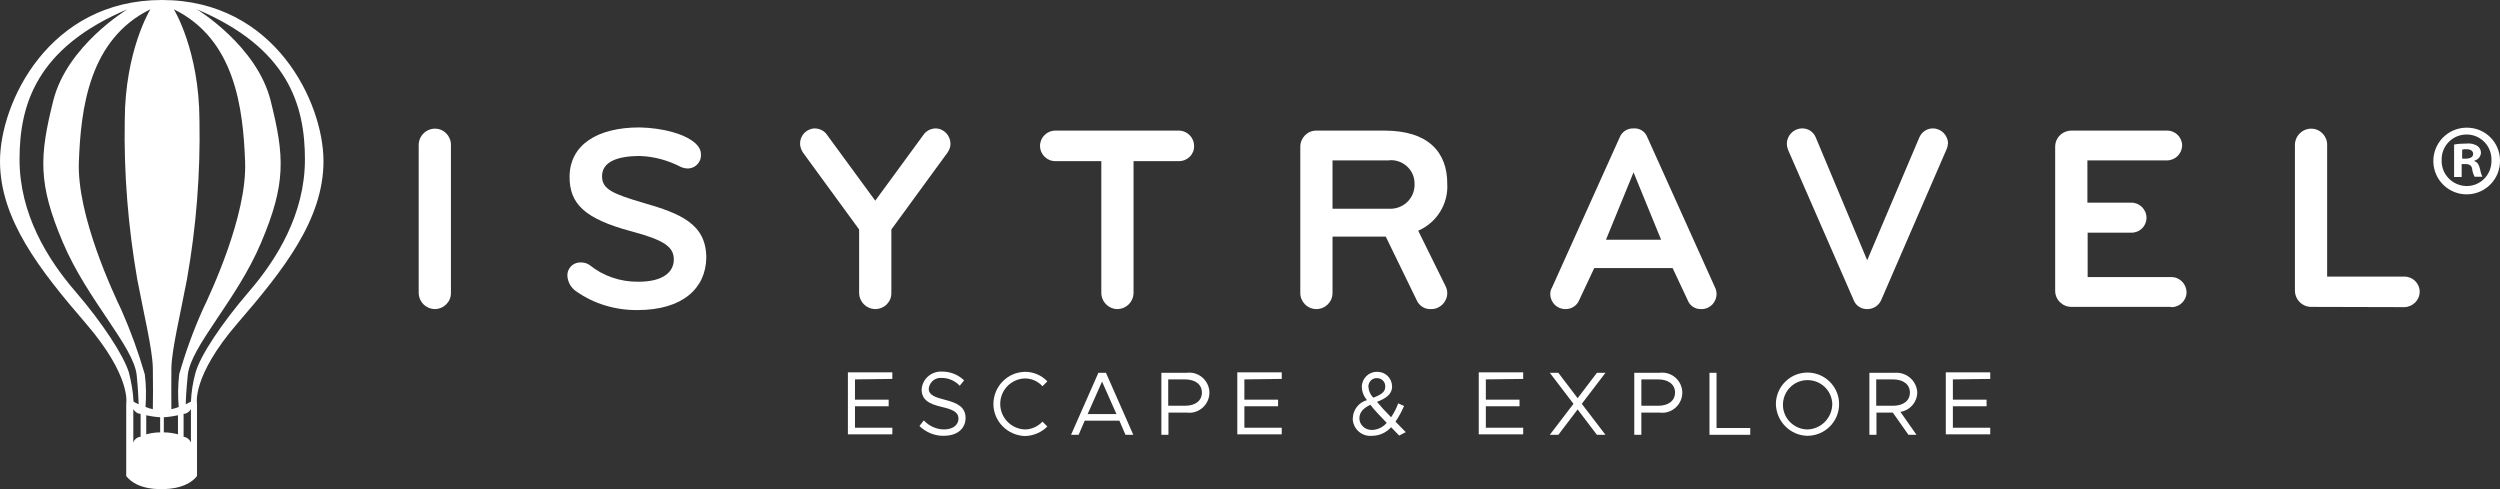
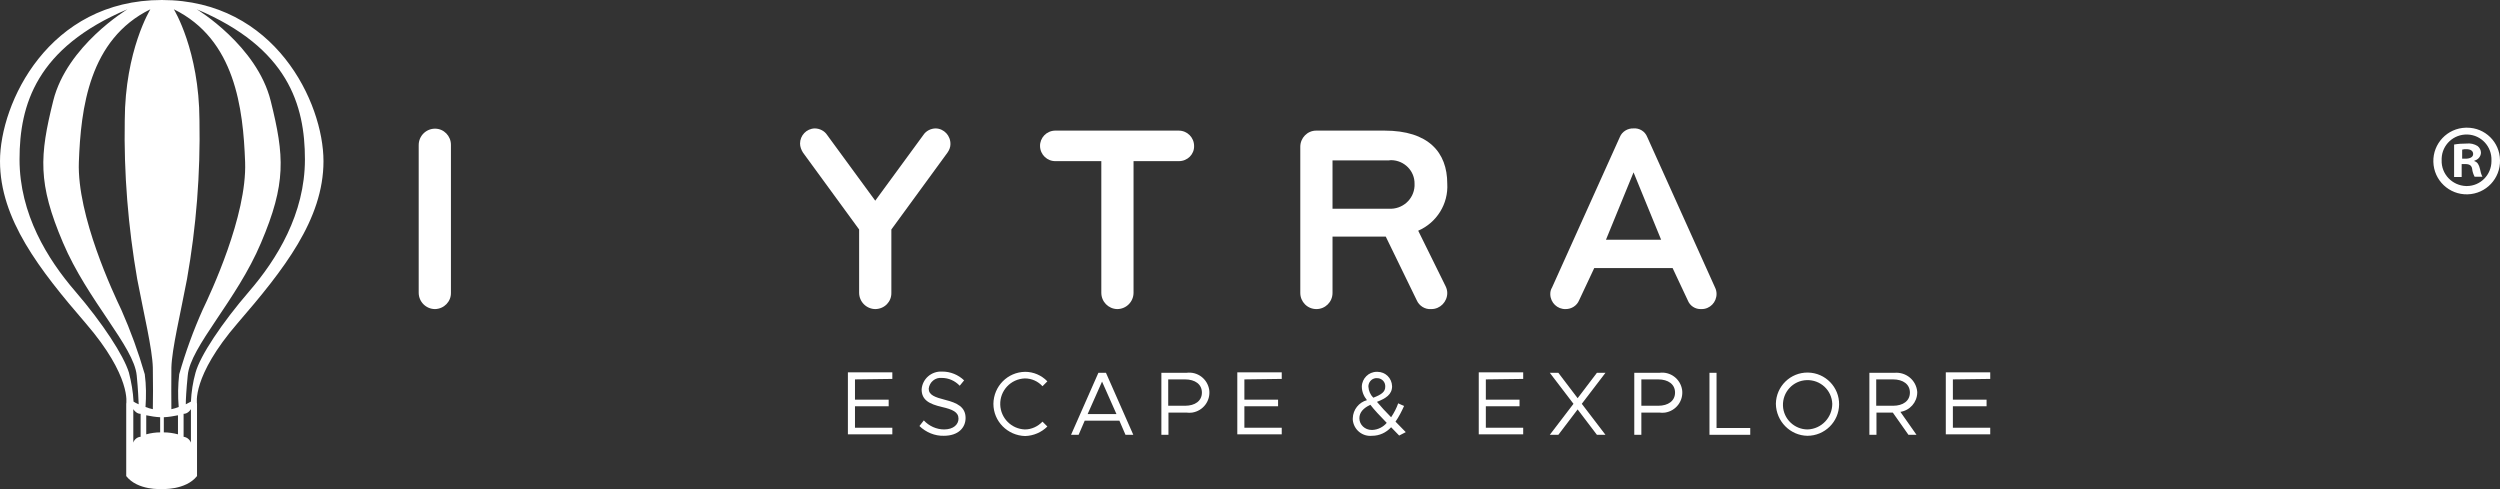
<svg xmlns="http://www.w3.org/2000/svg" xmlns:xlink="http://www.w3.org/1999/xlink" version="1.1" id="Livello_1" x="0px" y="0px" viewBox="0 0 1024 200.4" style="enable-background:new 0 0 1024 200.4;" xml:space="preserve">
  <rect x="0" y="0" width="1024" height="200.4" fill="#333333" stroke="none" />
  <style type="text/css">
	.st0{clip-path:url(#SVGID_00000023979677398265202310000003146895596307926168_);}
	.st1{fill:#FFFFFF;}
</style>
  <g>
    <defs>
      <rect id="SVGID_1_" width="1024" height="200.4" />
    </defs>
    <clipPath id="SVGID_00000047782453568228741860000010125153935003290036_">
      <use xlink:href="#SVGID_1_" style="overflow:visible;" />
    </clipPath>
    <g id="Raggruppa_421" transform="translate(0 0)" style="clip-path:url(#SVGID_00000047782453568228741860000010125153935003290036_);">
      <path id="Tracciato_436" class="st1" d="M132.5,66c0-23.9-19.8-66-66.2-66S0,42.2,0,66s16.2,44.5,35.1,66.4s16.6,33,16.6,33v29.6    c4.7,6,14.5,5.3,14.5,5.3s9.8,0.6,14.5-5.3v-29.6c0,0-2.3-11.1,16.6-33S132.5,89.9,132.5,66 M30.8,119.3    c-11.3-13.1-22.8-31.6-22.8-54s6.9-45.7,44.2-61.5c0,0-24.8,14.9-30.4,37.5c-5.6,22.5-6.4,33.7,4,58.1C35.8,123,54.9,142,56,153.8    c0.6,6,0.7,9.8,0.8,11.8c-0.9-0.4-1.7-0.8-2.1-1.1c-0.2-4-0.9-8-1.9-11.9C50.7,145.7,42.1,132.4,30.8,119.3 M57.6,178.9    c-1.4,0.1-2.6,1.1-3,2.4v-13.7c1.4,2.1,3,1.9,3,1.9V178.9z M59.3,153.3c-2.6-9-5.8-17.8-9.6-26.4c-3.2-6.7-18.2-38.5-17.4-60.5    c0.8-22,4.2-50.3,29.3-62.6c0,0-10.4,16.8-10.5,45.5c-0.4,21.8,1.4,43.6,5.1,65c2.7,14.2,6.2,28.6,6.4,36.3c0.1,5.9,0.1,13.7,0,17    c-1-0.2-2-0.5-3-0.9C59.9,162.2,59.9,157.8,59.3,153.3 M65.6,177.1c-1.9,0-3.9,0.3-5.7,0.8v-7.8c1.9,0.4,3.8,0.7,5.7,0.8V177.1z     M72.9,177.9c-1.9-0.5-3.8-0.8-5.8-0.8v-6.2c1.9-0.1,3.9-0.4,5.8-0.8L72.9,177.9z M73.2,166.7c-1,0.4-2,0.7-3,0.9    c0-3.3-0.1-11.1,0-17c0.2-7.7,3.7-22,6.4-36.3c3.8-21.5,5.5-43.2,5.1-65C81.6,20.6,71.2,3.8,71.2,3.8    c25.1,12.3,28.4,40.6,29.2,62.6c0.8,22-14.2,53.8-17.4,60.5c-3.8,8.5-7,17.3-9.6,26.4C72.9,157.8,72.8,162.2,73.2,166.7     M78.2,181.3c-0.5-1.3-1.6-2.2-3-2.4v-9.4c0,0,1.6,0.2,3-1.9V181.3z M80.1,152.6c-1.1,3.9-1.7,7.9-1.9,11.9    c-0.5,0.3-1.2,0.6-2.1,1.1c0-1.9,0.2-5.8,0.8-11.8C77.9,142,97,123,106.9,99.5c10.4-24.4,9.6-35.6,4-58.1    C105.3,18.7,80.6,3.8,80.6,3.8C118,19.6,124.9,43,124.9,65.3s-11.5,40.9-22.8,54S82,145.7,80.1,152.6" />
      <path id="Tracciato_437" class="st1" d="M1024,65.6c0.2,7.5-5.7,13.8-13.3,14c-7.5,0.2-13.8-5.7-14-13.3    c-0.2-7.5,5.7-13.8,13.3-14c0.2,0,0.3,0,0.5,0C1017.9,52.3,1023.9,58.2,1024,65.6C1024,65.6,1024,65.6,1024,65.6 M1000.1,65.6    c-0.2,5.7,4.3,10.4,10,10.6c0.1,0,0.2,0,0.3,0c5.6,0,10.1-4.6,10.1-10.2c0-0.1,0-0.2,0-0.3c0.2-5.7-4.2-10.4-9.8-10.6    c-5.7-0.2-10.4,4.2-10.6,9.8C1000.1,65.1,1000.1,65.4,1000.1,65.6 M1008.3,72.5h-3.1V59.2c1.7-0.3,3.4-0.4,5.1-0.4    c1.6-0.2,3.2,0.2,4.5,1c0.9,0.7,1.4,1.7,1.4,2.8c-0.1,1.6-1.2,2.8-2.7,3.2V66c1.3,0.4,1.9,1.5,2.3,3.2c0.2,1.1,0.5,2.2,1,3.2h-3.2    c-0.5-1-0.9-2.1-1-3.2c-0.2-1.4-1.1-2-2.8-2h-1.5L1008.3,72.5z M1008.4,65h1.5c1.7,0,3.1-0.6,3.1-1.9c0-1.2-0.9-2-2.8-2    c-0.6,0-1.1,0-1.7,0.2V65z" />
      <path id="Tracciato_438" class="st1" d="M178.2,126.6c-3.7,0-6.7-3-6.7-6.7V59.4c0-3.7,3-6.7,6.7-6.7c3.6,0,6.5,3,6.5,6.6    c0,0,0,0.1,0,0.1v60.5C184.8,123.5,181.9,126.5,178.2,126.6C178.2,126.6,178.2,126.6,178.2,126.6" />
-       <path id="Tracciato_439" class="st1" d="M261.1,127c-8.9,0.1-17.7-2.5-25-7.6c-2.1-1.4-3.5-3.7-3.7-6.3c-0.2-2.9,2-5.4,4.9-5.6    c0.2,0,0.4,0,0.7,0c1.2,0,2.4,0.3,3.4,1c5.7,4.6,12.8,7,20.1,6.9c10.4,0,14.5-4.2,14.5-9.1c0-5.3-4.2-8-17.2-11.5    c-19.6-5.2-25.5-11.5-25.5-22.3c0-13.2,11.4-20.3,28.6-20.3c4.7,0.1,9.4,0.7,13.9,2c5,1.4,11.3,4.5,11.3,8.9c0.3,3-2,5.7-5,5.9    c-0.1,0-0.3,0-0.4,0c-0.9,0-1.8-0.2-2.6-0.5c-5.3-2.8-11.1-4.4-17-4.6c-9.7,0-15.5,2.6-15.5,8.3c0,5.3,4.3,7.2,17.3,11    c14.9,4.3,25.4,8.6,25.4,22.4C289.1,118.1,279.6,127,261.1,127" />
      <path id="Tracciato_440" class="st1" d="M358.6,126.6c-3.7,0-6.7-3-6.7-6.7V94l-23-31.5c-0.7-1.1-1.2-2.4-1.2-3.7    c0-3.3,2.6-6.1,6-6.2c2,0,4,1,5.1,2.7l19.7,26.9l19.7-26.9c1.1-1.7,3.1-2.7,5.1-2.7c3.4,0.1,6.1,3,6,6.5c0,1.2-0.5,2.4-1.2,3.4    l-23,31.5v25.9C365.2,123.5,362.4,126.5,358.6,126.6C358.7,126.6,358.7,126.6,358.6,126.6" />
      <path id="Tracciato_441" class="st1" d="M482.9,66h-18.6v53.9c0,3.7-3,6.7-6.7,6.7c-3.6-0.1-6.5-3-6.5-6.7c0,0,0,0,0-0.1V66h-18.7    c-3.4,0.1-6.3-2.6-6.4-6.1c-0.1-3.4,2.6-6.3,6.1-6.4c0.1,0,0.2,0,0.3,0h50.4c3.5,0,6.3,2.8,6.3,6.3C489.2,63.2,486.4,66,482.9,66    C483,66,483,66,482.9,66" />
      <path id="Tracciato_442" class="st1" d="M592.8,120c0,3.6-2.9,6.6-6.5,6.6c0,0,0,0-0.1,0c-2.5,0.2-4.9-1.3-5.9-3.6l-12.7-26.1    h-21.8V120c0,3.7-3,6.6-6.6,6.6c-3.7,0-6.6-3-6.6-6.6l0,0V60.1c0-3.6,2.9-6.6,6.5-6.6c0,0,0,0,0.1,0h27.9c18,0,25.7,8.9,25.7,21.7    c0.5,8.3-4.3,16-11.9,19.3l11.2,22.7C592.5,118,592.8,119,592.8,120 M568.9,65.7h-23.1v19.8h23.1c5.5,0.3,10.2-3.8,10.5-9.3    c0-0.3,0-0.6,0-0.9c0.1-5.3-4.2-9.6-9.5-9.7C569.7,65.6,569.3,65.6,568.9,65.7" />
      <path id="Tracciato_443" class="st1" d="M685.1,109.8H653l-6.2,13.2c-0.9,2.2-3.1,3.6-5.5,3.6c-3.4,0.1-6.2-2.6-6.3-6    c0-0.1,0-0.1,0-0.2c0-0.9,0.2-1.8,0.7-2.6l27.8-61.7c0.9-2.2,3.2-3.6,5.6-3.5c2.4-0.2,4.7,1.2,5.6,3.5l27.8,61.7    c0.4,0.8,0.6,1.7,0.6,2.6c0,3.4-2.7,6.2-6.1,6.2c-0.1,0-0.1,0-0.2,0c-2.4,0.1-4.6-1.3-5.5-3.6L685.1,109.8z M669.1,70.6    l-11.3,27.6h22.6L669.1,70.6z" />
-       <path id="Tracciato_444" class="st1" d="M797.2,61.4L770.5,123c-1,2.2-3.2,3.6-5.6,3.6c-2.4,0.1-4.7-1.3-5.6-3.6l-26.9-61.6    c-0.3-0.8-0.5-1.6-0.5-2.5c0-3.4,2.7-6.2,6.1-6.3c2.5-0.1,4.7,1.3,5.7,3.6l21.1,50.4l21.4-50.4c1-2.2,3.1-3.6,5.5-3.6    c3.4,0,6.2,2.8,6.2,6.2C797.8,59.7,797.6,60.6,797.2,61.4" />
-       <path id="Tracciato_445" class="st1" d="M889.2,125.7h-40.7c-3.7,0-6.7-2.9-6.7-6.6c0,0,0,0,0,0v-59c0-3.7,3-6.6,6.7-6.6    c0,0,0,0,0,0h39c3.4-0.1,6.2,2.6,6.3,5.9c0,0,0,0.1,0,0.1c0,3.4-2.8,6.2-6.2,6.2c0,0-0.1,0-0.1,0h-32.5V83H873    c3.4,0,6.2,2.8,6.2,6.2c0,3.4-2.7,6.1-6.1,6.1c0,0-0.1,0-0.1,0h-17.9v18.2h34.2c3.4-0.1,6.2,2.7,6.3,6.1c0,0,0,0.1,0,0.1    c0,3.4-2.8,6.1-6.1,6.1C889.3,125.8,889.3,125.8,889.2,125.7" />
-       <path id="Tracciato_446" class="st1" d="M946.7,125.7c-3.7,0-6.7-3-6.7-6.7V59.4c0-3.7,3-6.7,6.7-6.7c3.6,0,6.5,3,6.5,6.6    c0,0,0,0.1,0,0.1v53.9h31.7c3.4,0,6.2,2.8,6.2,6.2l0,0c0,3.4-2.8,6.2-6.2,6.3L946.7,125.7z" />
      <path id="Tracciato_447" class="st1" d="M350.2,155.4v8.3H364v2.7h-13.8v8.8h15.3v2.7h-18.2v-25.4h18.2v2.7L350.2,155.4z" />
      <path id="Tracciato_448" class="st1" d="M376.6,174.5l1.8-2.3c2.1,2.3,5.2,3.7,8.3,3.7c3.9,0,5.9-2.1,5.9-4.4    c0-2.7-2.4-3.8-6.8-4.8c-5.1-1.2-8.3-2.8-8.3-7.2c0.3-4.3,4-7.5,8.3-7.3c0.1,0,0.1,0,0.2,0c3.3,0,6.5,1.3,8.9,3.6l-1.8,2.2    c-1.9-2-4.5-3.2-7.3-3.2c-2.7-0.3-5.1,1.7-5.4,4.4c0,2.6,2.5,3.5,6.8,4.6c4.8,1.2,8.3,2.9,8.3,7.4c0,4-3,7.3-8.9,7.3    C382.9,178.6,379.3,177.1,376.6,174.5" />
      <path id="Tracciato_449" class="st1" d="M406.9,165.4c0.1-7.2,5.8-13,13-13.1c3.4,0,6.7,1.4,9.1,3.9l-2,2c-1.8-2-4.4-3.2-7.2-3.2    c-5.8,0.2-10.3,5-10.1,10.8c0.2,5.5,4.6,9.9,10.1,10.1c2.7,0,5.3-1.2,7.2-3.2l2,2c-2.4,2.4-5.7,3.8-9.1,3.9    C412.7,178.4,406.9,172.6,406.9,165.4" />
      <path id="Tracciato_450" class="st1" d="M458.5,172.3h-14.2l-2.5,5.8h-3.1l11.2-25.4h3.1l11.2,25.4H461L458.5,172.3z M457.3,169.6    l-5.9-13.3l-5.9,13.3H457.3z" />
      <path id="Tracciato_451" class="st1" d="M475.6,152.7H486c4.5-0.6,8.6,2.5,9.3,7c0.6,4.5-2.5,8.6-7,9.3c-0.8,0.1-1.5,0.1-2.3,0    h-7.4v9.1h-2.9V152.7z M485.4,166.2c4.1,0,6.9-2,6.9-5.4c0-3.4-2.8-5.4-6.9-5.4h-6.9v10.8L485.4,166.2z" />
      <path id="Tracciato_452" class="st1" d="M509.7,155.4v8.3h13.8v2.7h-13.8v8.8H525v2.7h-18.2v-25.4H525v2.7L509.7,155.4z" />
      <path id="Tracciato_453" class="st1" d="M573.1,178.4l-3.3-3.4c-2,2.2-4.8,3.5-7.8,3.5c-4,0.4-7.5-2.5-7.9-6.5c0-0.2,0-0.4,0-0.7    c0.1-3.5,2.5-6.5,5.8-7.4c-1.3-1.6-2.1-3.5-2.1-5.6c0.1-3.3,2.8-6,6.1-6c0.1,0,0.2,0,0.3,0c3.3,0,5.9,2.6,6,5.9c0,0,0,0,0,0    c0,3.4-2.6,5-6.2,6.4c1.7,2,3.5,4,5.8,6.3c1.2-1.8,2.2-3.7,2.9-5.7l2.4,1.1c-1,2.2-2.1,4.4-3.5,6.4l4.2,4.3L573.1,178.4z     M568,173.2c-3-3.1-5-5.2-6.7-7.4c-2.8,1.3-4.5,3.1-4.5,5.5c0,2.7,2.3,4.8,5,4.8c0.1,0,0.2,0,0.4,0    C564.4,176,566.6,174.9,568,173.2 M560.5,158.4c0.1,1.7,0.8,3.3,2,4.5c3.4-1.3,4.9-2.4,4.9-4.5c0.1-1.8-1.2-3.3-3-3.5    c-0.1,0-0.1,0-0.2,0c-1.9-0.2-3.5,1.2-3.7,3.1C560.5,158.1,560.5,158.2,560.5,158.4" />
      <path id="Tracciato_454" class="st1" d="M608.6,155.4v8.3h13.8v2.7h-13.8v8.8h15.3v2.7h-18.2v-25.4h18.2v2.7L608.6,155.4z" />
      <path id="Tracciato_455" class="st1" d="M647.9,165.4l9.7,12.7h-3.5l-7.9-10.4l-7.9,10.4h-3.5l9.7-12.7l-9.7-12.7h3.5l7.9,10.4    l7.9-10.4h3.5L647.9,165.4z" />
      <path id="Tracciato_456" class="st1" d="M669.4,152.7h10.3c4.5-0.6,8.6,2.5,9.3,7c0.6,4.5-2.5,8.6-7,9.3c-0.8,0.1-1.5,0.1-2.3,0    h-7.4v9.1h-2.9V152.7z M679.2,166.2c4.1,0,6.9-2,6.9-5.4c0-3.4-2.8-5.4-6.9-5.4h-6.9v10.8L679.2,166.2z" />
      <path id="Tracciato_457" class="st1" d="M716.9,175.4v2.7h-16.7v-25.4h2.9v22.6H716.9z" />
      <path id="Tracciato_458" class="st1" d="M727.4,165.4c0.1-7.2,6-12.9,13.1-12.8c7.2,0.1,12.9,6,12.8,13.1    c-0.1,7.1-5.9,12.8-13,12.8C733.3,178.4,727.5,172.6,727.4,165.4 M750.5,165.4c-0.2-5.6-4.9-9.9-10.5-9.7    c-5.6,0.2-9.9,4.9-9.7,10.5c0.2,5.4,4.7,9.7,10.1,9.7C746.1,175.7,750.5,171,750.5,165.4" />
      <path id="Tracciato_459" class="st1" d="M778.4,168.7l6.6,9.4h-3.3l-6.4-9.1h-6.7v9.1h-2.9v-25.4h10.3c4.7-0.4,8.9,3,9.3,7.8    c0,0.1,0,0.2,0,0.4C785.2,164.8,782.3,168.1,778.4,168.7 M768.5,166.2h6.9c4.1,0,6.9-2,6.9-5.4c0-3.4-2.8-5.4-6.9-5.4h-6.9V166.2z    " />
      <path id="Tracciato_460" class="st1" d="M799.9,155.4v8.3h13.8v2.7h-13.8v8.8h15.3v2.7H797v-25.4h18.2v2.7L799.9,155.4z" />
    </g>
  </g>
</svg>